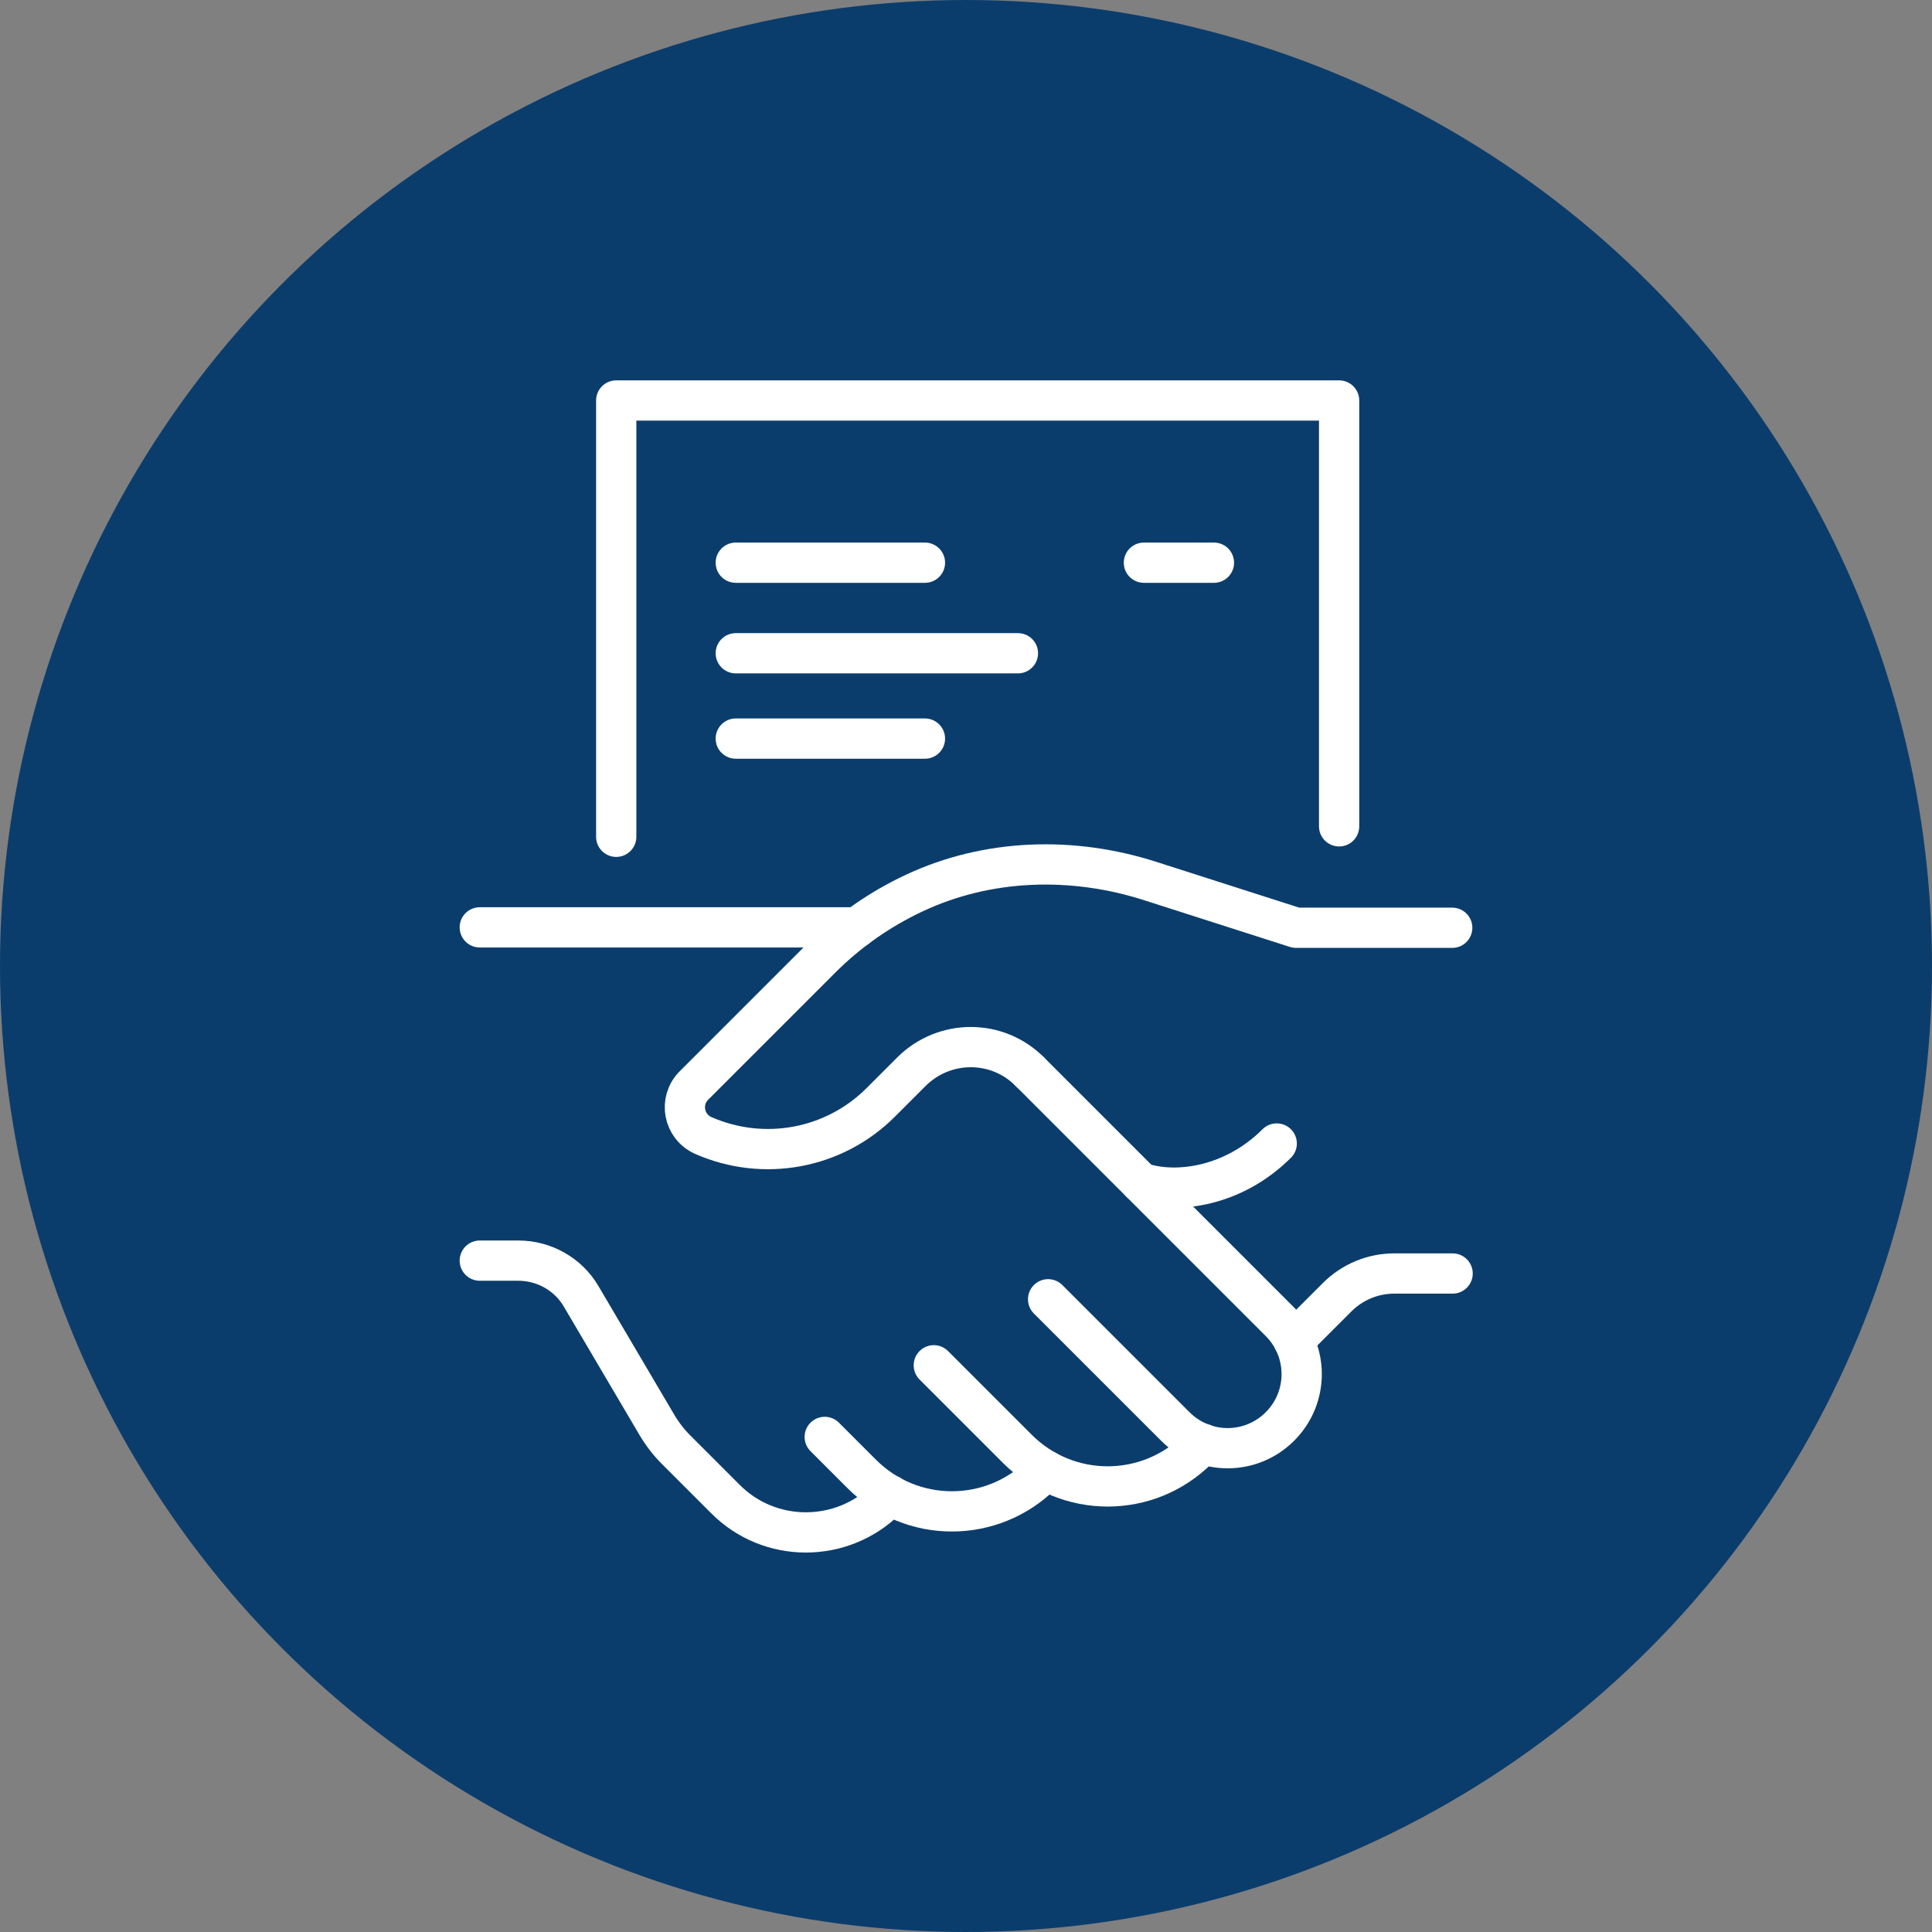
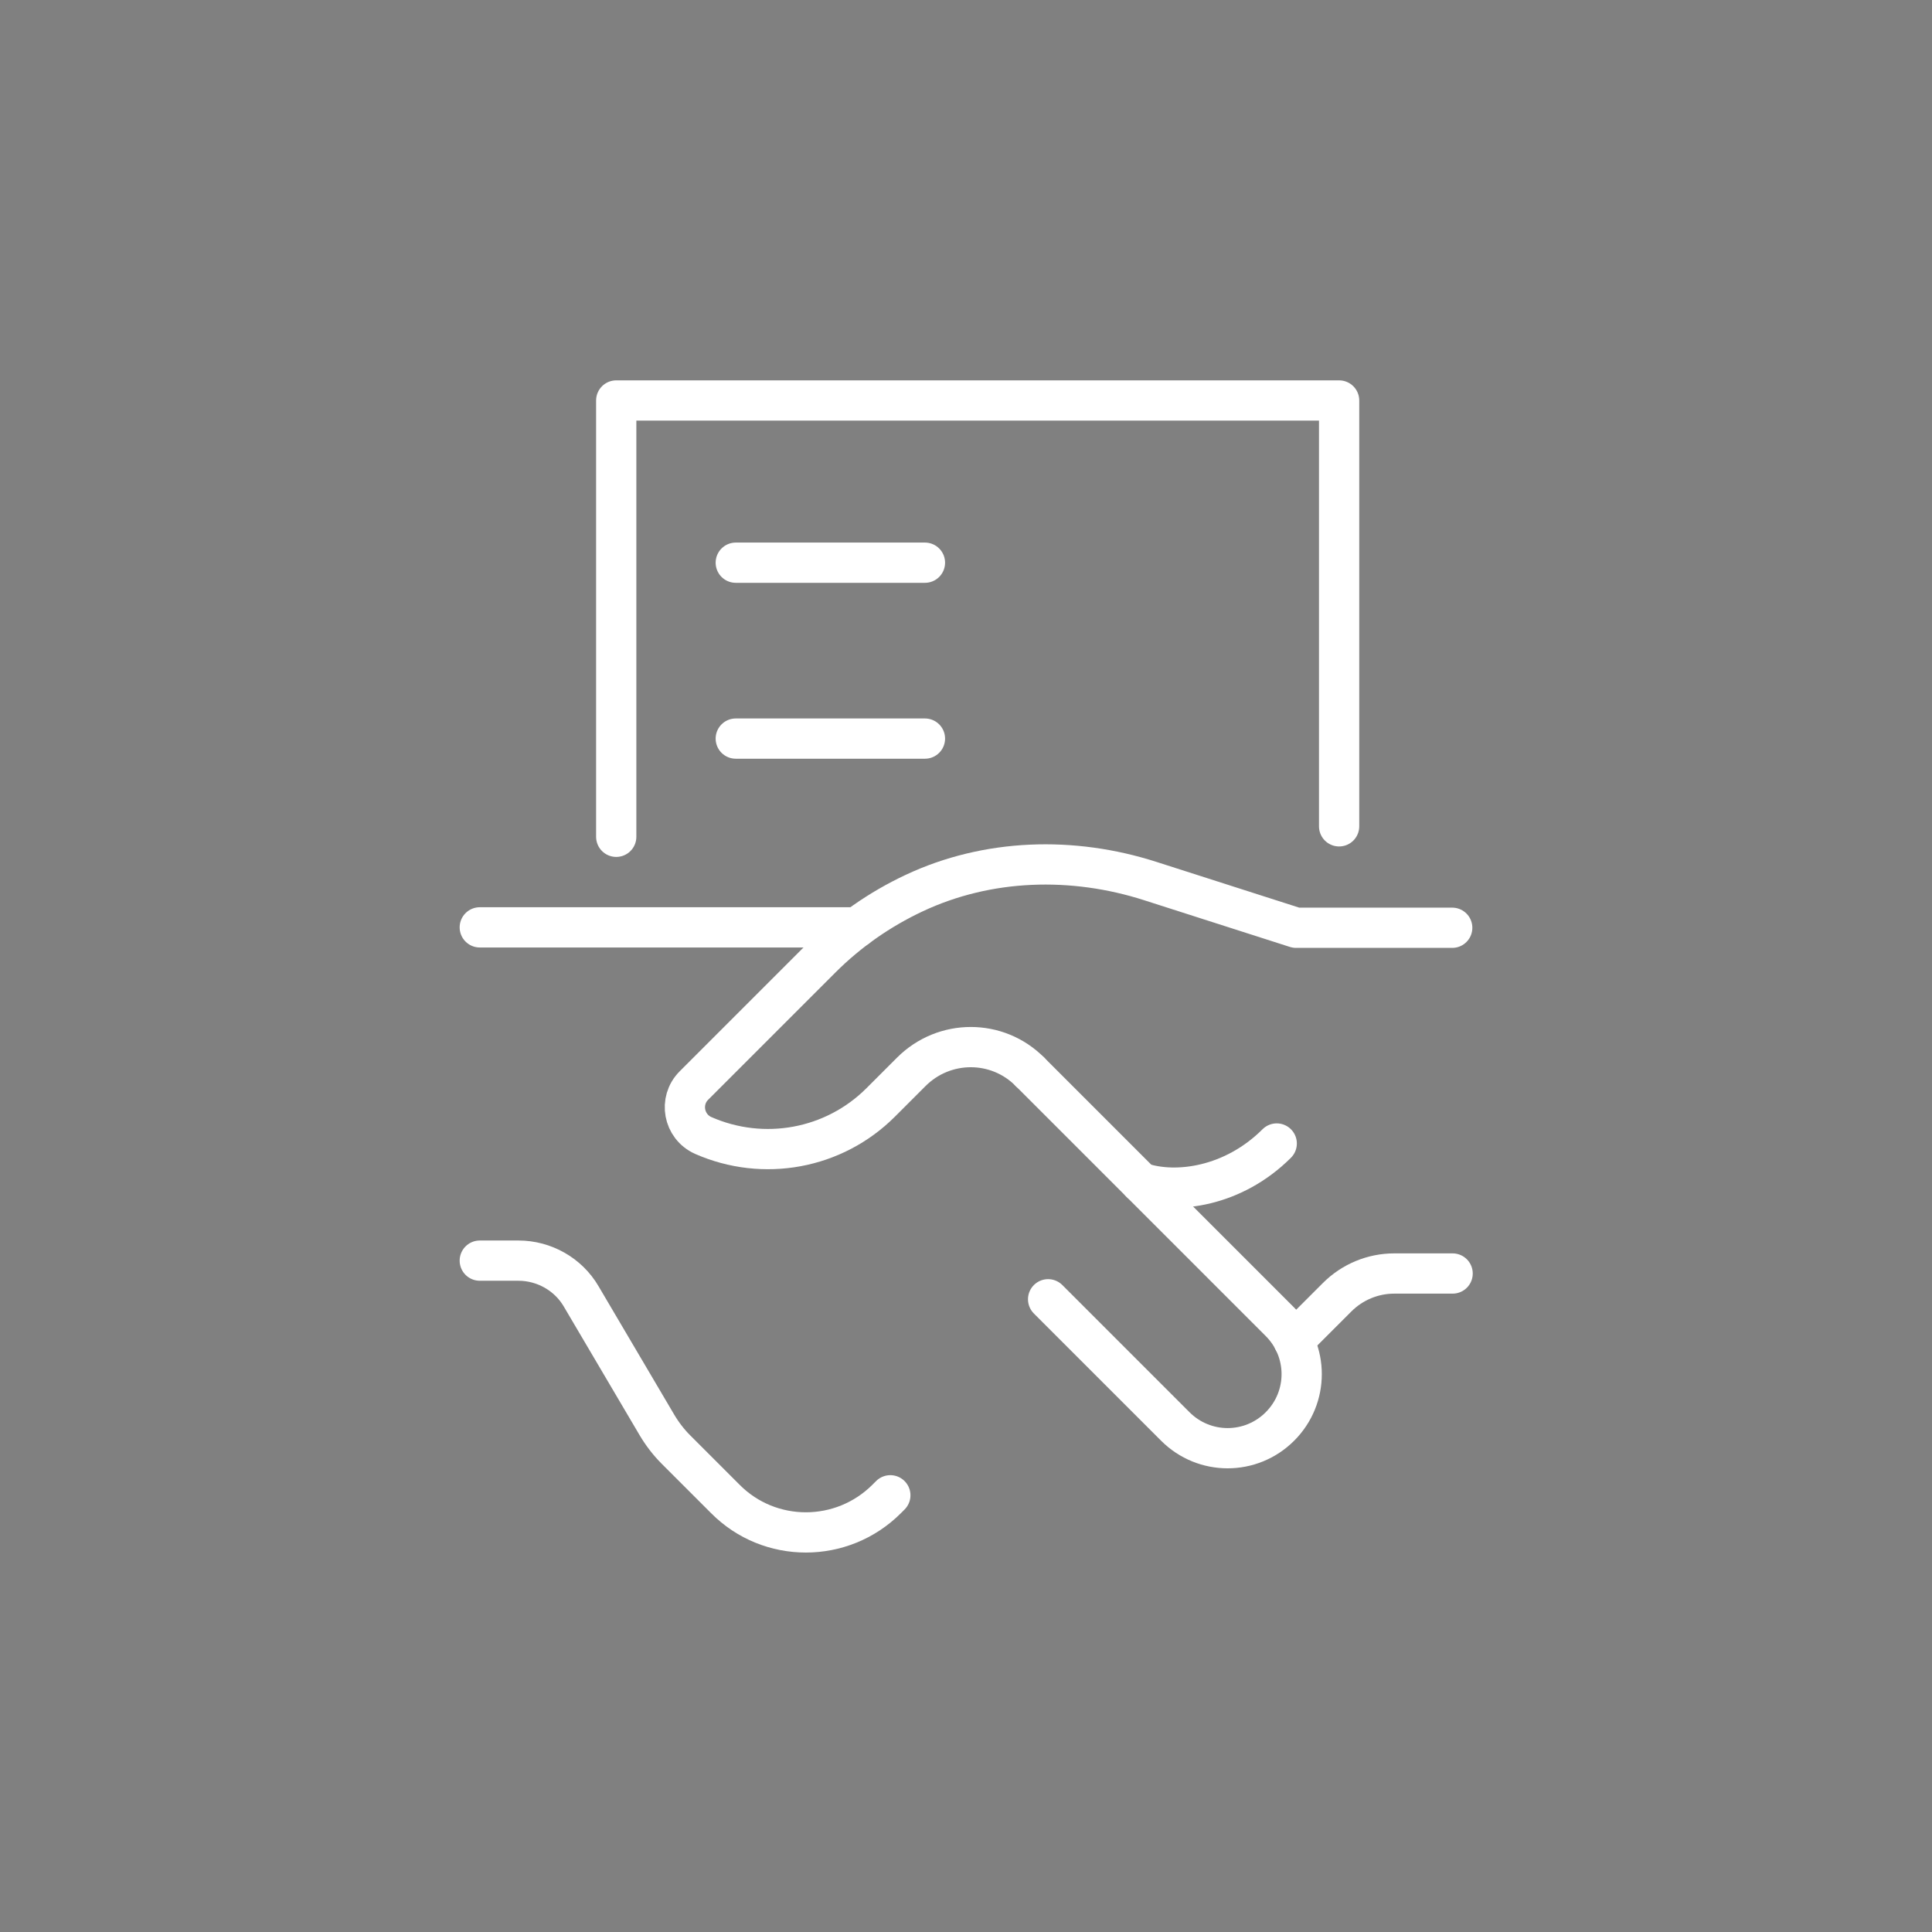
<svg xmlns="http://www.w3.org/2000/svg" viewBox="0 0 48 48">
  <rect x="0" y="0" width="48" height="48" fill="#808080" stroke="none" />
  <defs>
    <style>
      .cls-1 {
        fill: #0b3d6c;
      }

      .cls-2 {
        fill: none;
        stroke: #fff;
        stroke-linecap: round;
        stroke-linejoin: round;
      }
    </style>
  </defs>
  <g id="CIRCLES">
-     <circle class="cls-1" cx="24" cy="24" r="24" />
-   </g>
+     </g>
  <g id="ICONS">
    <g>
-       <path class="cls-2" d="M29.89,35.87l-.13.13c-1.24,1.24-3.24,1.24-4.48,0l-2.08-2.08" />
-       <path class="cls-2" d="M25.98,36.53l-.09.09c-1.24,1.24-3.24,1.24-4.48,0l-.92-.92" />
      <path class="cls-2" d="M22.12,37.15l-.09.09c-1.11,1.11-2.91,1.11-4.01,0l-1.23-1.23c-.18-.18-.34-.39-.47-.61l-1.88-3.19c-.32-.55-.92-.89-1.56-.89h-.96" />
      <path class="cls-2" d="M32.14,33.31l1.08-1.08c.38-.38.89-.59,1.42-.59h1.45" />
      <path class="cls-2" d="M31.72,28.41c-1.07,1.07-2.49,1.27-3.38.97" />
      <path class="cls-2" d="M25.59,26.63l6.21,6.21c.72.72.72,1.88,0,2.6s-1.88.72-2.6,0l-3.16-3.16" />
      <path class="cls-2" d="M25.59,26.63c-.81-.82-2.13-.82-2.95,0l-.76.76c-1.16,1.16-2.91,1.48-4.41.82-.49-.22-.61-.86-.23-1.24l3.16-3.16c.68-.68,1.46-1.22,2.31-1.62,1.83-.86,3.94-.92,5.87-.3l3.62,1.16h3.88" />
      <line class="cls-2" x1="11.92" y1="23.04" x2="21.29" y2="23.04" />
      <polyline class="cls-2" points="15.31 20.79 15.31 9.95 33.27 9.95 33.27 20.53" />
      <line class="cls-2" x1="18.28" y1="13.98" x2="22.98" y2="13.98" />
-       <line class="cls-2" x1="30.16" y1="13.98" x2="28.42" y2="13.98" />
-       <line class="cls-2" x1="18.28" y1="16.23" x2="25.29" y2="16.23" />
      <line class="cls-2" x1="18.28" y1="18.35" x2="22.98" y2="18.35" />
    </g>
  </g>
</svg>